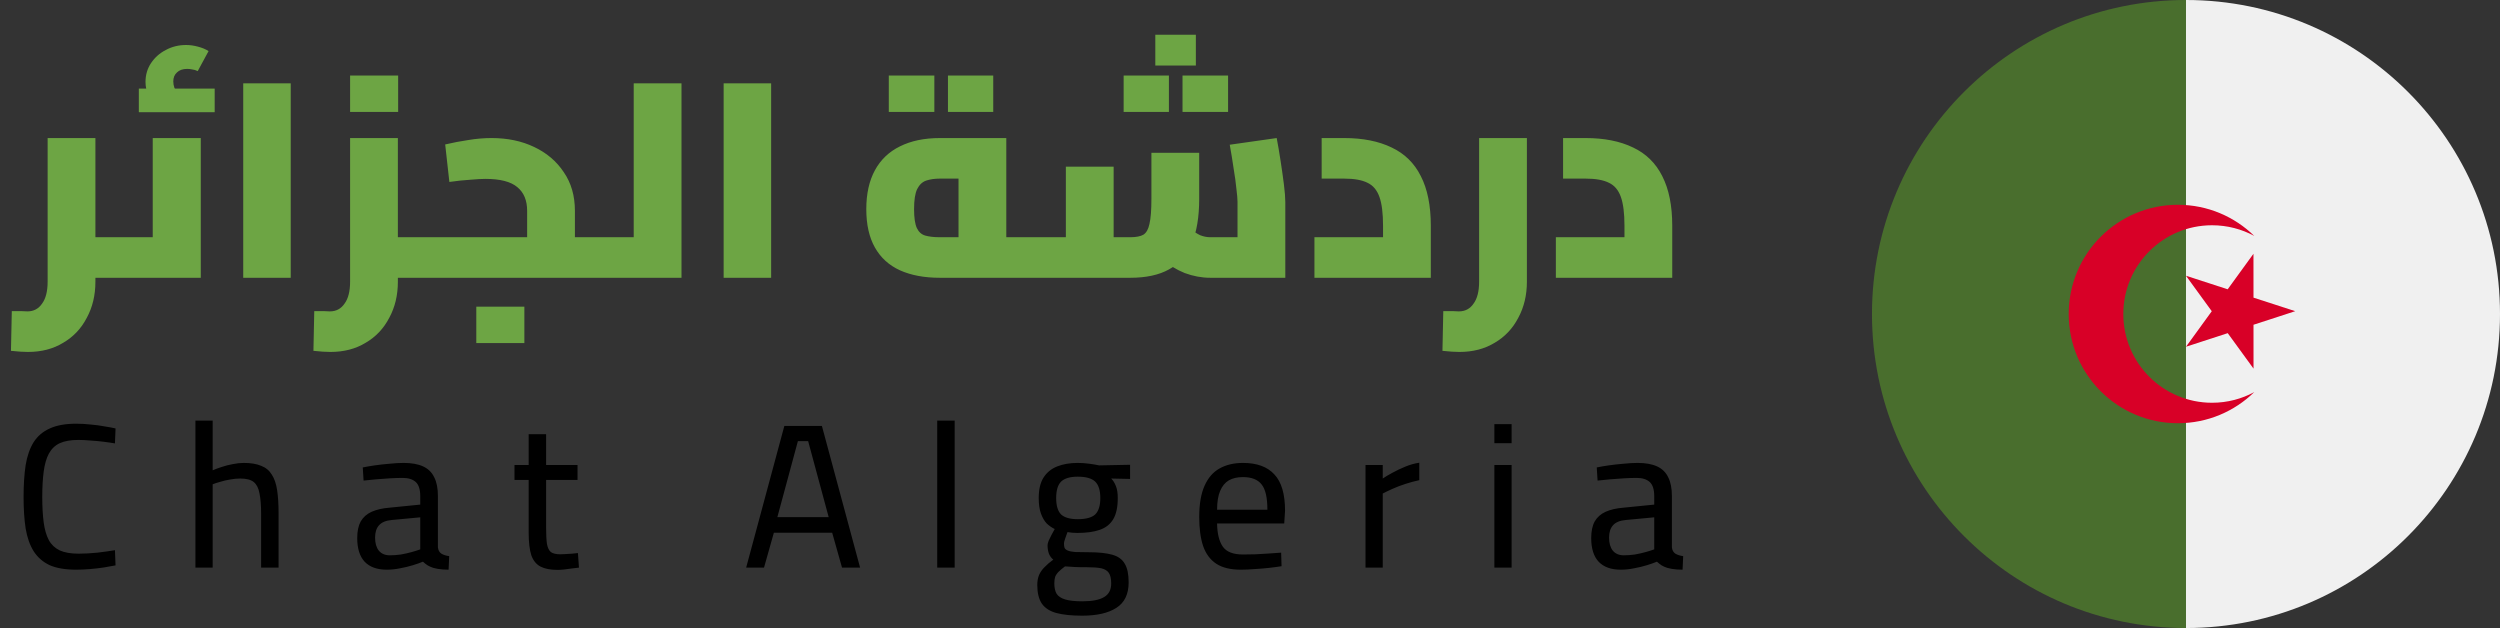
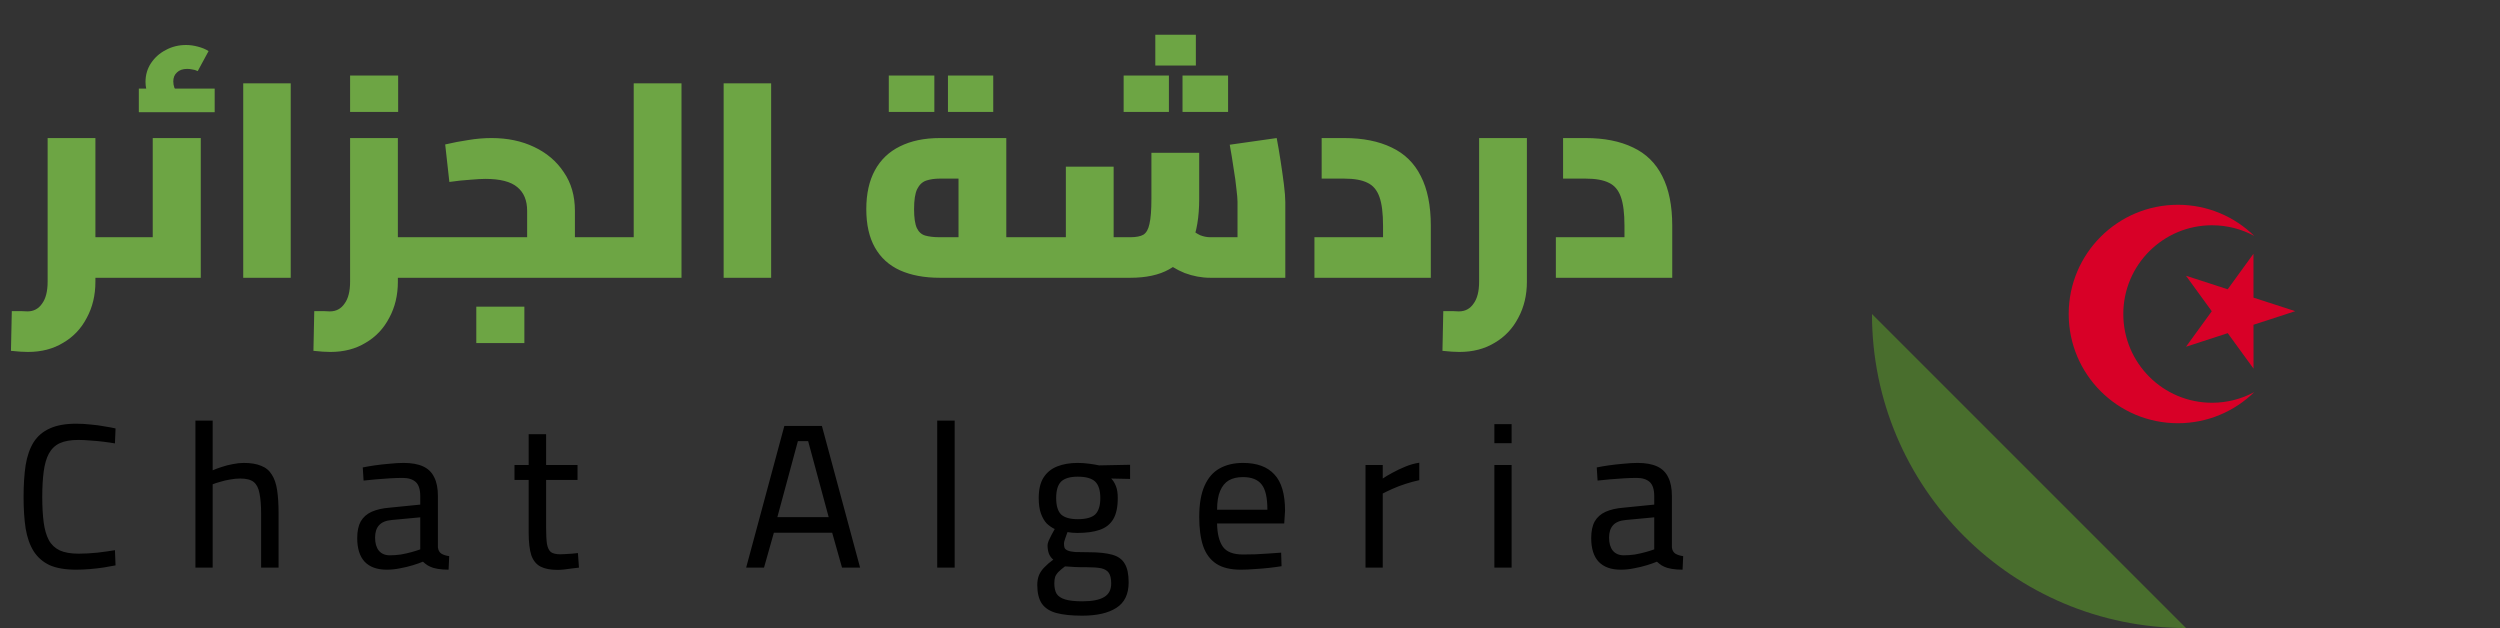
<svg xmlns="http://www.w3.org/2000/svg" width="207" height="52" viewBox="0 0 207 52" fill="none">
  <rect x="0" y="0" width="207" height="52" fill="#333333" stroke="none" />
  <path d="M7.279 23V19.642H10.27V23H7.279ZM2.311 29.141C2.143 29.141 1.936 29.133 1.69 29.118C1.445 29.103 1.184 29.08 0.908 29.049L0.977 25.76C1.253 25.76 1.506 25.76 1.736 25.76C1.982 25.775 2.158 25.783 2.265 25.783C2.787 25.783 3.193 25.568 3.484 25.139C3.791 24.725 3.944 24.119 3.944 23.322V11.431H7.9V23.322C7.9 24.441 7.663 25.438 7.187 26.312C6.727 27.201 6.076 27.891 5.232 28.382C4.404 28.888 3.431 29.141 2.311 29.141ZM10.27 23V19.642C10.361 19.642 10.431 19.68 10.476 19.757C10.538 19.834 10.584 19.949 10.614 20.102C10.661 20.24 10.691 20.416 10.707 20.631C10.722 20.83 10.729 21.06 10.729 21.321C10.729 21.582 10.722 21.819 10.707 22.034C10.691 22.233 10.661 22.41 10.614 22.563C10.584 22.701 10.538 22.808 10.476 22.885C10.431 22.962 10.361 23 10.27 23ZM10.277 23V19.642H15.107L12.646 21.689V11.431H16.625V23H10.277ZM10.277 23C10.2 23 10.131 22.962 10.07 22.885C10.008 22.808 9.963 22.701 9.932 22.563C9.901 22.41 9.878 22.233 9.863 22.034C9.832 21.819 9.817 21.582 9.817 21.321C9.817 20.968 9.832 20.669 9.863 20.424C9.894 20.179 9.947 19.987 10.024 19.849C10.085 19.711 10.169 19.642 10.277 19.642V23ZM13.037 8.993C12.715 8.61 12.47 8.249 12.301 7.912C12.132 7.559 12.048 7.184 12.048 6.785C12.048 6.202 12.201 5.681 12.508 5.221C12.815 4.761 13.221 4.401 13.727 4.14C14.233 3.864 14.793 3.726 15.406 3.726C15.728 3.726 16.058 3.772 16.395 3.864C16.747 3.956 17.039 4.079 17.269 4.232L16.372 5.888C16.218 5.811 16.065 5.765 15.912 5.75C15.774 5.719 15.636 5.704 15.498 5.704C15.13 5.704 14.846 5.804 14.647 6.003C14.447 6.187 14.348 6.432 14.348 6.739C14.348 6.923 14.379 7.099 14.44 7.268C14.517 7.421 14.632 7.582 14.785 7.751L13.037 8.993ZM11.496 9.292V7.337H17.775V9.292H11.496ZM20.139 23V6.9H24.072V23H20.139ZM32.323 23V19.642H35.313V23H32.323ZM27.355 29.141C27.187 29.141 26.98 29.133 26.734 29.118C26.489 29.103 26.228 29.08 25.952 29.049L26.021 25.76C26.297 25.76 26.55 25.76 26.78 25.76C27.026 25.775 27.202 25.783 27.309 25.783C27.831 25.783 28.237 25.568 28.528 25.139C28.835 24.725 28.988 24.119 28.988 23.322V11.431H32.944V23.322C32.944 24.441 32.707 25.438 32.231 26.312C31.771 27.201 31.12 27.891 30.276 28.382C29.448 28.888 28.475 29.141 27.355 29.141ZM35.313 23V19.642C35.405 19.642 35.474 19.68 35.52 19.757C35.582 19.834 35.628 19.949 35.658 20.102C35.704 20.24 35.735 20.416 35.75 20.631C35.766 20.83 35.773 21.06 35.773 21.321C35.773 21.582 35.766 21.819 35.75 22.034C35.735 22.233 35.704 22.41 35.658 22.563C35.628 22.701 35.582 22.808 35.52 22.885C35.474 22.962 35.405 23 35.313 23ZM28.988 9.269V6.256H32.967V9.269H28.988ZM47.603 23V19.642H49.995V23H47.603ZM35.321 23C35.244 23 35.175 22.962 35.114 22.885C35.053 22.808 35.007 22.701 34.976 22.563C34.945 22.41 34.922 22.233 34.907 22.034C34.876 21.819 34.861 21.582 34.861 21.321C34.861 20.968 34.876 20.669 34.907 20.424C34.938 20.179 34.991 19.987 35.068 19.849C35.129 19.711 35.214 19.642 35.321 19.642V23ZM35.321 23V19.642H45.027L43.647 20.7V17.457C43.647 16.598 43.379 15.947 42.842 15.502C42.305 15.042 41.423 14.812 40.197 14.812C39.89 14.812 39.476 14.835 38.955 14.881C38.434 14.912 37.851 14.973 37.207 15.065L36.862 11.96C37.521 11.807 38.165 11.684 38.794 11.592C39.438 11.485 40.074 11.431 40.703 11.431C42.022 11.431 43.194 11.676 44.222 12.167C45.264 12.658 46.085 13.355 46.683 14.26C47.296 15.149 47.603 16.215 47.603 17.457V23H35.321ZM49.995 23V19.642C50.072 19.642 50.141 19.68 50.202 19.757C50.263 19.834 50.309 19.949 50.34 20.102C50.37 20.24 50.394 20.416 50.409 20.631C50.44 20.83 50.455 21.06 50.455 21.321C50.455 21.582 50.44 21.819 50.409 22.034C50.394 22.233 50.37 22.41 50.34 22.563C50.309 22.701 50.263 22.808 50.202 22.885C50.141 22.962 50.072 23 49.995 23ZM39.438 28.405V25.392H43.417V28.405H39.438ZM52.472 23V6.9H56.428V23H52.472ZM49.988 23V19.642H52.472V23H49.988ZM49.988 23C49.911 23 49.842 22.962 49.781 22.885C49.719 22.808 49.673 22.701 49.643 22.563C49.612 22.41 49.589 22.233 49.574 22.034C49.543 21.819 49.528 21.582 49.528 21.321C49.528 20.968 49.543 20.669 49.574 20.424C49.605 20.179 49.658 19.987 49.735 19.849C49.796 19.711 49.88 19.642 49.988 19.642V23ZM59.917 23V6.9H63.85V23H59.917ZM77.824 23C76.536 23 75.432 22.793 74.512 22.379C73.607 21.965 72.917 21.336 72.442 20.493C71.967 19.65 71.729 18.592 71.729 17.319C71.729 16.046 71.967 14.973 72.442 14.099C72.917 13.225 73.607 12.566 74.512 12.121C75.432 11.661 76.536 11.431 77.824 11.431H83.321V21.183H79.365V14.237L80.009 14.789H77.824C77.395 14.789 77.019 14.843 76.697 14.95C76.375 15.057 76.122 15.295 75.938 15.663C75.769 16.016 75.685 16.568 75.685 17.319C75.685 18.024 75.762 18.546 75.915 18.883C76.068 19.205 76.298 19.412 76.605 19.504C76.927 19.596 77.333 19.642 77.824 19.642H85.713V23H77.824ZM85.713 23V19.642C85.79 19.642 85.851 19.68 85.897 19.757C85.958 19.834 86.004 19.949 86.035 20.102C86.081 20.24 86.112 20.416 86.127 20.631C86.158 20.83 86.173 21.06 86.173 21.321C86.173 21.582 86.158 21.819 86.127 22.034C86.112 22.233 86.081 22.41 86.035 22.563C86.004 22.701 85.958 22.808 85.897 22.885C85.851 22.962 85.79 23 85.713 23ZM73.592 9.269V6.256H77.364V9.269H73.592ZM78.491 9.269V6.256H82.24V9.269H78.491ZM100.213 23C99.508 23 98.802 22.87 98.097 22.609C97.407 22.333 96.778 21.942 96.211 21.436L98.603 18.975C98.864 19.19 99.124 19.358 99.385 19.481C99.661 19.588 99.937 19.642 100.213 19.642H104.698L102.467 21.574V16.721C102.467 16.491 102.436 16.131 102.375 15.64C102.329 15.149 102.252 14.59 102.145 13.961C102.053 13.317 101.946 12.658 101.823 11.983L105.71 11.431C105.817 11.983 105.925 12.612 106.032 13.317C106.139 14.007 106.231 14.659 106.308 15.272C106.385 15.885 106.423 16.368 106.423 16.721V23H100.213ZM85.723 23V19.642H89.058L88.253 20.516V13.8H92.209V23H85.723ZM92.209 23V19.642H93.589C94.064 19.642 94.425 19.573 94.67 19.435C94.915 19.282 95.084 18.983 95.176 18.538C95.284 18.078 95.337 17.388 95.337 16.468V12.65H99.293V16.468C99.293 17.971 99.086 19.205 98.672 20.171C98.258 21.137 97.629 21.85 96.786 22.31C95.958 22.77 94.892 23 93.589 23H92.209ZM85.723 23C85.647 23 85.578 22.962 85.516 22.885C85.455 22.808 85.409 22.701 85.378 22.563C85.347 22.41 85.325 22.233 85.309 22.034C85.278 21.819 85.263 21.582 85.263 21.321C85.263 20.968 85.278 20.669 85.309 20.424C85.34 20.179 85.394 19.987 85.47 19.849C85.531 19.711 85.616 19.642 85.723 19.642V23ZM95.659 5.428V2.875H99.017V5.428H95.659ZM93.037 9.269V6.256H96.786V9.269H93.037ZM97.913 9.269V6.256H101.685V9.269H97.913ZM108.835 23V19.642H117.023L114.516 21.781V18.699C114.516 17.656 114.416 16.859 114.217 16.307C114.017 15.74 113.688 15.349 113.228 15.134C112.768 14.904 112.124 14.789 111.296 14.789H109.433V11.431H111.296C112.844 11.431 114.155 11.692 115.229 12.213C116.302 12.719 117.107 13.509 117.644 14.582C118.196 15.655 118.472 17.028 118.472 18.699V23H108.835ZM120.838 29.141C120.669 29.141 120.462 29.133 120.217 29.118C119.972 29.103 119.711 29.08 119.435 29.049L119.504 25.76C119.78 25.76 120.033 25.76 120.263 25.76C120.508 25.775 120.685 25.783 120.792 25.783C121.313 25.783 121.72 25.568 122.011 25.139C122.318 24.725 122.471 24.119 122.471 23.322V11.431H126.427V23.322C126.427 24.441 126.189 25.438 125.714 26.312C125.254 27.201 124.602 27.891 123.759 28.382C122.931 28.888 121.957 29.141 120.838 29.141ZM128.825 23V19.642H137.013L134.506 21.781V18.699C134.506 17.656 134.406 16.859 134.207 16.307C134.007 15.74 133.678 15.349 133.218 15.134C132.758 14.904 132.114 14.789 131.286 14.789H129.423V11.431H131.286C132.834 11.431 134.145 11.692 135.219 12.213C136.292 12.719 137.097 13.509 137.634 14.582C138.186 15.655 138.462 17.028 138.462 18.699V23H128.825Z" fill="#6DA544" />
  <path d="M6.304 47.17C5.409 47.17 4.678 47.045 4.111 46.796C3.556 46.535 3.114 46.15 2.785 45.64C2.468 45.13 2.247 44.501 2.122 43.753C2.009 43.005 1.952 42.138 1.952 41.152C1.952 40.155 2.009 39.276 2.122 38.517C2.247 37.758 2.468 37.123 2.785 36.613C3.114 36.103 3.562 35.723 4.128 35.474C4.695 35.213 5.42 35.083 6.304 35.083C6.712 35.083 7.115 35.106 7.511 35.151C7.919 35.185 8.299 35.236 8.65 35.304C9.013 35.361 9.319 35.417 9.568 35.474L9.517 36.715C9.268 36.67 8.962 36.624 8.599 36.579C8.248 36.534 7.885 36.5 7.511 36.477C7.137 36.443 6.797 36.426 6.491 36.426C5.857 36.426 5.341 36.517 4.944 36.698C4.559 36.879 4.259 37.168 4.043 37.565C3.839 37.95 3.698 38.443 3.618 39.044C3.539 39.633 3.499 40.336 3.499 41.152C3.499 41.957 3.539 42.659 3.618 43.26C3.698 43.849 3.839 44.337 4.043 44.722C4.247 45.096 4.548 45.379 4.944 45.572C5.341 45.753 5.862 45.844 6.508 45.844C6.984 45.844 7.506 45.816 8.072 45.759C8.639 45.691 9.121 45.623 9.517 45.555L9.568 46.813C9.296 46.87 8.979 46.926 8.616 46.983C8.254 47.04 7.868 47.085 7.46 47.119C7.064 47.153 6.678 47.17 6.304 47.17ZM16.181 47V34.828H17.609V38.942C17.813 38.851 18.057 38.761 18.34 38.67C18.635 38.568 18.941 38.489 19.258 38.432C19.587 38.364 19.893 38.33 20.176 38.33C20.765 38.33 21.247 38.409 21.621 38.568C22.006 38.715 22.301 38.959 22.505 39.299C22.72 39.628 22.868 40.058 22.947 40.591C23.026 41.112 23.066 41.747 23.066 42.495V47H21.621V42.563C21.621 41.849 21.576 41.277 21.485 40.846C21.406 40.415 21.247 40.104 21.009 39.911C20.771 39.718 20.397 39.622 19.887 39.622C19.615 39.622 19.332 39.65 19.037 39.707C18.754 39.752 18.487 39.815 18.238 39.894C17.989 39.962 17.779 40.03 17.609 40.098V47H16.181ZM32.026 47.17C31.221 47.17 30.609 46.949 30.19 46.507C29.782 46.065 29.578 45.413 29.578 44.552C29.578 43.985 29.674 43.526 29.867 43.175C30.071 42.824 30.371 42.557 30.768 42.376C31.176 42.195 31.669 42.081 32.247 42.036L34.797 41.781V41.084C34.797 40.529 34.672 40.138 34.423 39.911C34.173 39.684 33.811 39.571 33.335 39.571C33.04 39.571 32.694 39.582 32.298 39.605C31.912 39.628 31.521 39.656 31.125 39.69C30.739 39.724 30.399 39.758 30.105 39.792L30.037 38.704C30.309 38.647 30.637 38.591 31.023 38.534C31.419 38.477 31.827 38.432 32.247 38.398C32.677 38.353 33.068 38.33 33.42 38.33C34.077 38.33 34.615 38.426 35.035 38.619C35.454 38.812 35.76 39.112 35.953 39.52C36.157 39.917 36.259 40.432 36.259 41.067V45.317C36.281 45.555 36.378 45.731 36.548 45.844C36.718 45.946 36.933 46.014 37.194 46.048L37.143 47.17C36.984 47.17 36.825 47.164 36.667 47.153C36.519 47.142 36.378 47.125 36.242 47.102C36.106 47.079 35.981 47.051 35.868 47.017C35.698 46.96 35.545 46.892 35.409 46.813C35.273 46.722 35.142 46.62 35.018 46.507C34.802 46.598 34.53 46.694 34.202 46.796C33.873 46.898 33.522 46.983 33.148 47.051C32.774 47.13 32.4 47.17 32.026 47.17ZM32.281 45.98C32.575 45.98 32.881 45.957 33.199 45.912C33.516 45.855 33.816 45.787 34.1 45.708C34.383 45.629 34.615 45.555 34.797 45.487V42.835L32.434 43.056C31.946 43.101 31.595 43.249 31.38 43.498C31.164 43.736 31.057 44.076 31.057 44.518C31.057 44.971 31.159 45.328 31.363 45.589C31.578 45.85 31.884 45.98 32.281 45.98ZM46.17 47.187C45.581 47.187 45.11 47.096 44.759 46.915C44.408 46.734 44.153 46.422 43.994 45.98C43.847 45.527 43.773 44.892 43.773 44.076V39.741H42.6V38.5H43.773V35.95H45.218V38.5H47.819V39.741H45.218V43.668C45.218 44.246 45.241 44.699 45.286 45.028C45.343 45.345 45.45 45.572 45.609 45.708C45.779 45.833 46.04 45.895 46.391 45.895C46.504 45.895 46.646 45.889 46.816 45.878C46.997 45.867 47.179 45.855 47.36 45.844C47.553 45.821 47.717 45.804 47.853 45.793L47.938 47C47.779 47.023 47.587 47.045 47.36 47.068C47.145 47.102 46.929 47.13 46.714 47.153C46.499 47.176 46.317 47.187 46.17 47.187ZM61.781 47L64.943 35.27H68.054L71.216 47H69.72L68.904 44.11H64.076L63.26 47H61.781ZM64.365 42.818H68.615L66.915 36.528H66.065L64.365 42.818ZM77.602 47V34.828H79.047V47H77.602ZM89.61 50.978C88.726 50.978 88.012 50.904 87.468 50.757C86.924 50.61 86.522 50.349 86.261 49.975C86.012 49.601 85.887 49.091 85.887 48.445C85.887 48.116 85.938 47.833 86.04 47.595C86.142 47.368 86.289 47.159 86.482 46.966C86.675 46.762 86.918 46.552 87.213 46.337C87.066 46.224 86.947 46.065 86.856 45.861C86.777 45.646 86.737 45.408 86.737 45.147C86.737 45.068 86.765 44.949 86.822 44.79C86.89 44.631 86.969 44.467 87.06 44.297C87.162 44.116 87.253 43.951 87.332 43.804C87.094 43.691 86.873 43.538 86.669 43.345C86.476 43.141 86.318 42.869 86.193 42.529C86.068 42.189 86.006 41.758 86.006 41.237C86.006 40.534 86.136 39.973 86.397 39.554C86.669 39.123 87.049 38.812 87.536 38.619C88.023 38.426 88.59 38.33 89.236 38.33C89.542 38.33 89.865 38.353 90.205 38.398C90.545 38.443 90.811 38.489 91.004 38.534L93.571 38.483V39.656L92.007 39.622C92.166 39.781 92.296 39.99 92.398 40.251C92.5 40.5 92.551 40.829 92.551 41.237C92.551 41.985 92.426 42.569 92.177 42.988C91.928 43.407 91.554 43.702 91.055 43.872C90.568 44.042 89.95 44.127 89.202 44.127C89.123 44.127 88.987 44.121 88.794 44.11C88.613 44.087 88.477 44.07 88.386 44.059C88.329 44.206 88.267 44.382 88.199 44.586C88.131 44.779 88.097 44.909 88.097 44.977C88.097 45.147 88.114 45.277 88.148 45.368C88.193 45.459 88.284 45.532 88.42 45.589C88.556 45.646 88.76 45.685 89.032 45.708C89.304 45.719 89.678 45.725 90.154 45.725C90.959 45.725 91.605 45.793 92.092 45.929C92.579 46.065 92.925 46.314 93.129 46.677C93.344 47.028 93.452 47.544 93.452 48.224C93.452 49.199 93.112 49.901 92.432 50.332C91.763 50.763 90.823 50.978 89.61 50.978ZM89.61 49.788C90.437 49.788 91.044 49.669 91.429 49.431C91.814 49.204 92.007 48.83 92.007 48.309C92.007 47.912 91.939 47.618 91.803 47.425C91.678 47.244 91.469 47.119 91.174 47.051C90.879 46.994 90.483 46.966 89.984 46.966C89.871 46.966 89.723 46.966 89.542 46.966C89.372 46.955 89.191 46.949 88.998 46.949C88.817 46.938 88.647 46.926 88.488 46.915C88.341 46.904 88.239 46.898 88.182 46.898C87.967 47.057 87.791 47.204 87.655 47.34C87.519 47.476 87.423 47.618 87.366 47.765C87.321 47.912 87.298 48.094 87.298 48.309C87.298 48.66 87.36 48.944 87.485 49.159C87.621 49.374 87.859 49.533 88.199 49.635C88.539 49.737 89.009 49.788 89.61 49.788ZM89.236 42.988C89.916 42.988 90.398 42.858 90.681 42.597C90.964 42.325 91.106 41.872 91.106 41.237C91.106 40.602 90.964 40.149 90.681 39.877C90.398 39.605 89.916 39.469 89.236 39.469C88.601 39.469 88.142 39.605 87.859 39.877C87.587 40.149 87.451 40.602 87.451 41.237C87.451 41.872 87.587 42.325 87.859 42.597C88.142 42.858 88.601 42.988 89.236 42.988ZM102.747 47.17C101.886 47.17 101.206 47.006 100.707 46.677C100.209 46.348 99.846 45.861 99.62 45.215C99.404 44.569 99.296 43.764 99.296 42.801C99.296 41.736 99.444 40.874 99.739 40.217C100.033 39.56 100.447 39.084 100.979 38.789C101.523 38.483 102.169 38.33 102.917 38.33C104.073 38.33 104.94 38.647 105.518 39.282C106.108 39.905 106.402 40.908 106.402 42.291L106.334 43.345H100.775C100.787 44.184 100.945 44.824 101.251 45.266C101.557 45.697 102.113 45.912 102.917 45.912C103.235 45.912 103.586 45.906 103.971 45.895C104.357 45.872 104.736 45.85 105.11 45.827C105.496 45.804 105.819 45.782 106.079 45.759L106.113 46.881C105.841 46.926 105.507 46.972 105.11 47.017C104.714 47.062 104.306 47.096 103.886 47.119C103.478 47.153 103.099 47.17 102.747 47.17ZM100.775 42.206H104.94C104.94 41.209 104.782 40.512 104.464 40.115C104.147 39.707 103.631 39.503 102.917 39.503C102.453 39.503 102.062 39.594 101.744 39.775C101.438 39.956 101.2 40.245 101.03 40.642C100.86 41.039 100.775 41.56 100.775 42.206ZM113.064 47V38.5H114.492V39.622C114.707 39.475 114.973 39.316 115.291 39.146C115.619 38.965 115.976 38.795 116.362 38.636C116.747 38.477 117.132 38.37 117.518 38.313V39.758C117.144 39.837 116.764 39.939 116.379 40.064C115.993 40.189 115.636 40.325 115.308 40.472C114.979 40.619 114.707 40.75 114.492 40.863V47H113.064ZM123.734 47V38.5H125.162V47H123.734ZM123.734 36.698V35.117H125.162V36.698H123.734ZM134.2 47.17C133.395 47.17 132.783 46.949 132.364 46.507C131.956 46.065 131.752 45.413 131.752 44.552C131.752 43.985 131.848 43.526 132.041 43.175C132.245 42.824 132.545 42.557 132.942 42.376C133.35 42.195 133.843 42.081 134.421 42.036L136.971 41.781V41.084C136.971 40.529 136.846 40.138 136.597 39.911C136.347 39.684 135.985 39.571 135.509 39.571C135.214 39.571 134.868 39.582 134.472 39.605C134.086 39.628 133.695 39.656 133.299 39.69C132.913 39.724 132.573 39.758 132.279 39.792L132.211 38.704C132.483 38.647 132.811 38.591 133.197 38.534C133.593 38.477 134.001 38.432 134.421 38.398C134.851 38.353 135.242 38.33 135.594 38.33C136.251 38.33 136.789 38.426 137.209 38.619C137.628 38.812 137.934 39.112 138.127 39.52C138.331 39.917 138.433 40.432 138.433 41.067V45.317C138.455 45.555 138.552 45.731 138.722 45.844C138.892 45.946 139.107 46.014 139.368 46.048L139.317 47.17C139.158 47.17 138.999 47.164 138.841 47.153C138.693 47.142 138.552 47.125 138.416 47.102C138.28 47.079 138.155 47.051 138.042 47.017C137.872 46.96 137.719 46.892 137.583 46.813C137.447 46.722 137.316 46.62 137.192 46.507C136.976 46.598 136.704 46.694 136.376 46.796C136.047 46.898 135.696 46.983 135.322 47.051C134.948 47.13 134.574 47.17 134.2 47.17ZM134.455 45.98C134.749 45.98 135.055 45.957 135.373 45.912C135.69 45.855 135.99 45.787 136.274 45.708C136.557 45.629 136.789 45.555 136.971 45.487V42.835L134.608 43.056C134.12 43.101 133.769 43.249 133.554 43.498C133.338 43.736 133.231 44.076 133.231 44.518C133.231 44.971 133.333 45.328 133.537 45.589C133.752 45.85 134.058 45.98 134.455 45.98Z" fill="black" />
  <g clip-path="url(#clip0_448_161)">
-     <path d="M181 0C195.36 0 207 11.641 207 26C207 40.359 195.36 52 181 52C181 50.87 177.609 26 177.609 26L181 0Z" fill="#F0F0F0" />
-     <path d="M181 52C166.641 52 155 40.359 155 26C155 11.641 166.641 0 181 0" fill="#496E2D" />
+     <path d="M181 52C166.641 52 155 40.359 155 26" fill="#496E2D" />
    <path d="M186.587 21.013L184.453 23.953L180.999 22.832L183.135 25.769L181.002 28.709L184.456 27.585L186.592 30.522L186.59 26.89L190.044 25.765L186.589 24.645L186.587 21.013Z" fill="#D80027" />
    <path d="M183.157 33.348C179.099 33.348 175.81 30.058 175.81 26C175.81 21.942 179.099 18.652 183.157 18.652C184.423 18.652 185.613 18.972 186.653 19.535C185.022 17.941 182.792 16.956 180.331 16.956C175.337 16.956 171.288 21.005 171.288 26C171.288 30.994 175.337 35.043 180.331 35.043C182.792 35.043 185.022 34.059 186.653 32.465C185.613 33.028 184.423 33.348 183.157 33.348Z" fill="#D80027" />
  </g>
  <defs>
    <clipPath id="clip0_448_161">
      <rect width="52" height="52" fill="white" transform="translate(155)" />
    </clipPath>
  </defs>
</svg>